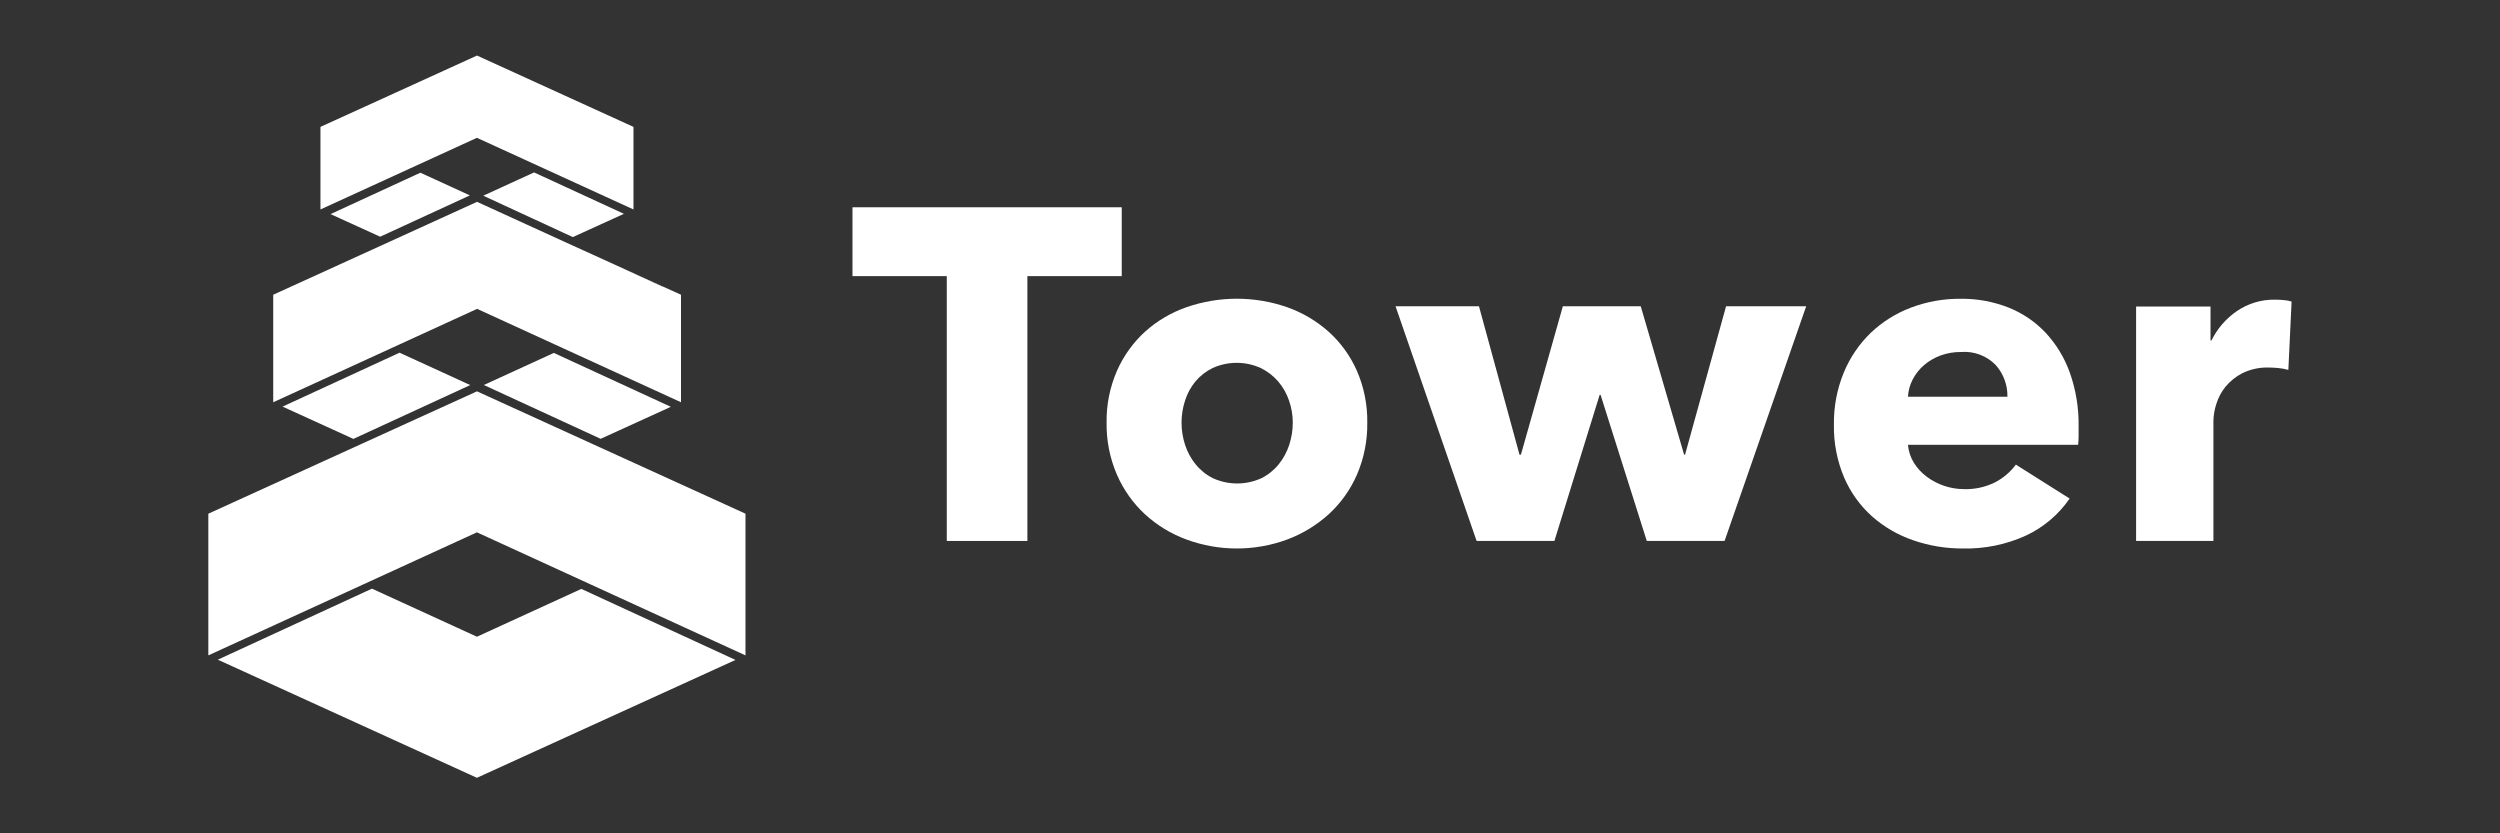
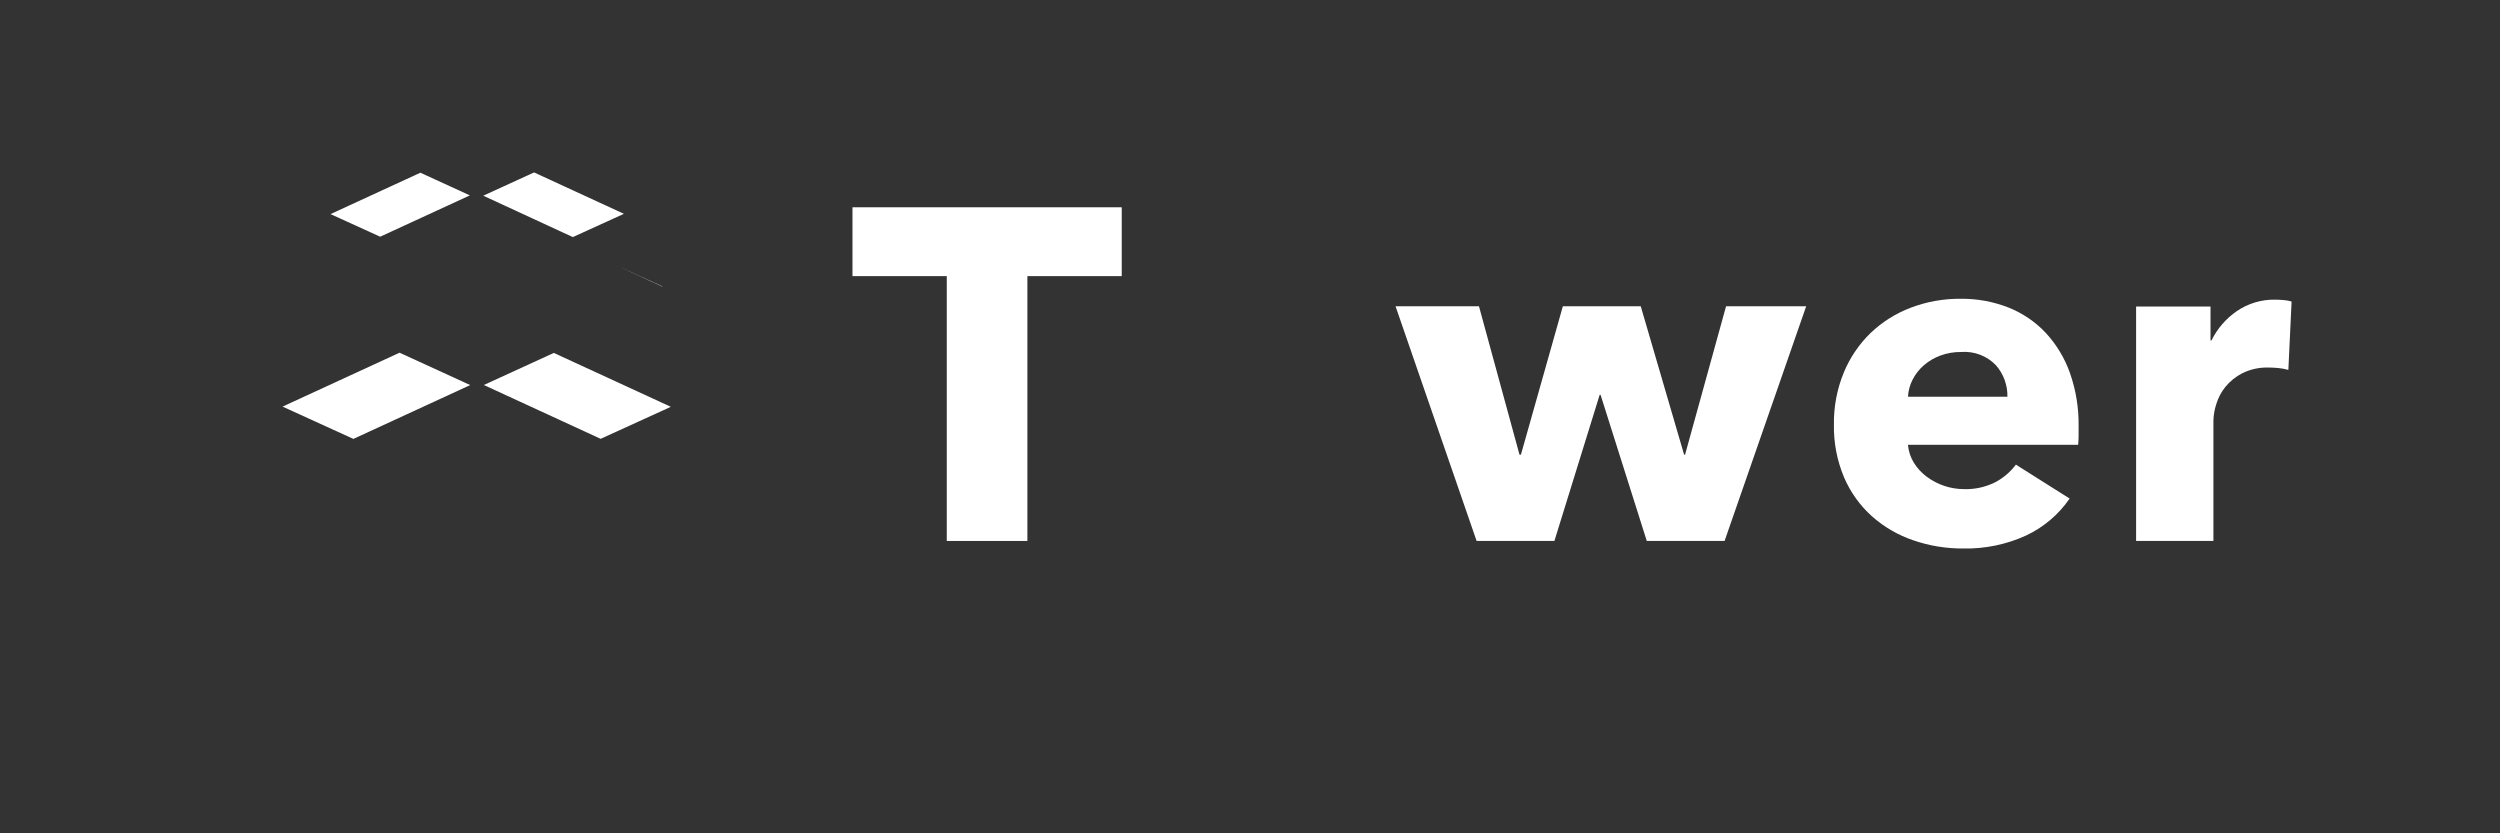
<svg xmlns="http://www.w3.org/2000/svg" width="180" height="60" viewBox="0 0 180 60" fill="none">
  <rect x="0" y="0" width="180" height="60" fill="#333333" stroke="none" />
  <g clip-path="url(#clip0_14_207)">
-     <path d="M98.444 30.433C98.462 31.721 98.208 32.999 97.698 34.182C97.226 35.264 96.532 36.235 95.661 37.031C94.789 37.819 93.776 38.435 92.674 38.846C90.335 39.706 87.766 39.706 85.427 38.846C84.323 38.441 83.309 37.824 82.441 37.031C81.578 36.231 80.89 35.261 80.421 34.182C79.91 32.999 79.656 31.721 79.675 30.433C79.655 29.149 79.909 27.877 80.421 26.7C80.891 25.631 81.579 24.671 82.441 23.883C83.309 23.102 84.324 22.503 85.427 22.119C87.774 21.304 90.328 21.304 92.674 22.119C93.775 22.508 94.789 23.107 95.661 23.883C96.532 24.668 97.226 25.628 97.698 26.7C98.209 27.877 98.463 29.149 98.444 30.433ZM93.081 30.433C93.081 29.89 92.989 29.351 92.81 28.838C92.638 28.335 92.373 27.869 92.029 27.464C91.679 27.061 91.252 26.732 90.773 26.497C90.229 26.251 89.639 26.124 89.042 26.124C88.445 26.124 87.855 26.251 87.311 26.497C86.834 26.729 86.412 27.058 86.071 27.464C85.737 27.87 85.484 28.337 85.325 28.838C84.986 29.874 84.986 30.992 85.325 32.028C85.49 32.541 85.749 33.018 86.089 33.436C86.43 33.856 86.859 34.198 87.344 34.437C87.888 34.683 88.479 34.81 89.076 34.81C89.673 34.81 90.263 34.683 90.807 34.437C91.293 34.198 91.721 33.856 92.062 33.436C92.401 33.018 92.66 32.54 92.825 32.028C92.994 31.513 93.08 30.975 93.08 30.434" fill="white" />
    <path d="M124.169 38.949H118.568L115.242 28.432H115.175L111.917 38.949H106.316L100.478 22.049H106.485L109.404 32.737H109.506L112.526 22.049H118.133L121.256 32.737H121.324L124.277 22.049H130.046L124.169 38.949Z" fill="white" />
    <path d="M149.659 30.705V31.381C149.659 31.597 149.648 31.812 149.625 32.026H137.373C137.412 32.483 137.557 32.924 137.796 33.315C138.037 33.702 138.347 34.042 138.713 34.315C139.491 34.9 140.438 35.216 141.411 35.217C142.186 35.241 142.956 35.072 143.65 34.725C144.237 34.418 144.747 33.984 145.144 33.453L149.013 35.896C148.223 37.048 147.138 37.967 145.873 38.559C144.452 39.207 142.903 39.526 141.342 39.492C140.118 39.499 138.901 39.298 137.745 38.898C136.65 38.524 135.64 37.936 134.775 37.168C133.912 36.391 133.229 35.436 132.772 34.369C132.267 33.167 132.018 31.873 132.042 30.569C132.023 29.284 132.265 28.008 132.754 26.82C133.197 25.747 133.855 24.778 134.688 23.97C135.519 23.179 136.5 22.562 137.573 22.155C138.723 21.718 139.944 21.5 141.174 21.512C142.346 21.499 143.51 21.712 144.602 22.139C145.617 22.541 146.533 23.161 147.283 23.954C148.055 24.788 148.65 25.769 149.031 26.839C149.468 28.081 149.68 29.389 149.659 30.705ZM144.534 28.566C144.551 27.731 144.254 26.919 143.702 26.292C143.382 25.96 142.992 25.703 142.561 25.539C142.13 25.375 141.668 25.308 141.208 25.343C140.699 25.337 140.193 25.423 139.715 25.597C139.28 25.756 138.878 25.991 138.527 26.292C138.191 26.581 137.914 26.933 137.712 27.326C137.512 27.711 137.396 28.133 137.374 28.566H144.534Z" fill="white" />
    <path d="M164.762 26.633C164.523 26.567 164.279 26.521 164.032 26.497C163.794 26.475 163.563 26.463 163.336 26.463C162.685 26.442 162.038 26.582 161.453 26.869C160.983 27.109 160.567 27.443 160.231 27.85C159.933 28.221 159.708 28.646 159.57 29.102C159.445 29.485 159.377 29.884 159.366 30.286V38.946H153.799V22.072H159.157V24.514H159.225C159.643 23.662 160.274 22.933 161.058 22.396C161.867 21.844 162.827 21.558 163.806 21.576C164.027 21.576 164.248 21.587 164.468 21.61C164.647 21.625 164.823 21.659 164.994 21.711L164.762 26.633Z" fill="white" />
-     <path d="M34.339 45.845L26.781 42.383L15.682 47.497L34.334 56H34.341L52.955 47.515L41.855 42.401L34.339 45.845Z" fill="white" />
    <path d="M44.921 15.395L38.453 12.415L34.795 14.09L41.243 17.07L44.921 15.395Z" fill="white" />
    <path d="M27.371 17.043L33.83 14.068L30.267 12.435L23.798 15.415L27.371 17.043Z" fill="white" />
    <path d="M48.3 29.291L39.875 25.41L34.835 27.72L43.246 31.595L48.3 29.291Z" fill="white" />
    <path d="M25.444 31.601L33.855 27.725L28.767 25.394L20.343 29.276L25.444 31.601Z" fill="white" />
-     <path d="M34.34 9.917H34.339V9.918H34.34V9.917Z" fill="white" />
-     <path d="M29.557 12.112L34.339 9.922L39.123 12.112L45.611 15.081V9.136L34.344 4L23.073 9.135V15.081L29.557 12.112Z" fill="white" />
-     <path d="M44.299 19.071L40.58 17.381L34.346 14.532L28.111 17.375L19.672 21.221V28.962L28.125 25.091L34.352 22.238L40.579 25.091L49.032 28.962V21.221L47.691 20.615L47.683 20.633L44.299 19.071Z" fill="white" />
+     <path d="M34.34 9.917V9.918H34.34V9.917Z" fill="white" />
    <path d="M34.341 28.176H34.339V28.178H34.341V28.176Z" fill="white" />
-     <path d="M26.134 42.087L34.338 38.328L42.542 42.087L53.675 47.187V36.985L42.546 31.915L34.343 28.176L26.131 31.914L15 36.986V47.187L26.134 42.087Z" fill="white" />
    <path d="M34.341 28.509H34.339V28.511H34.341V28.509Z" fill="white" />
    <path d="M47.681 20.636L47.689 20.618L44.299 19.07L47.681 20.636Z" fill="white" />
    <path d="M73.972 19.881V38.949H68.168V19.881H61.379V14.924H80.765V19.881H73.972Z" fill="white" />
  </g>
  <defs>
    <clipPath id="clip0_14_207">
      <rect width="150" height="52" fill="white" transform="translate(15 4)" />
    </clipPath>
  </defs>
</svg>